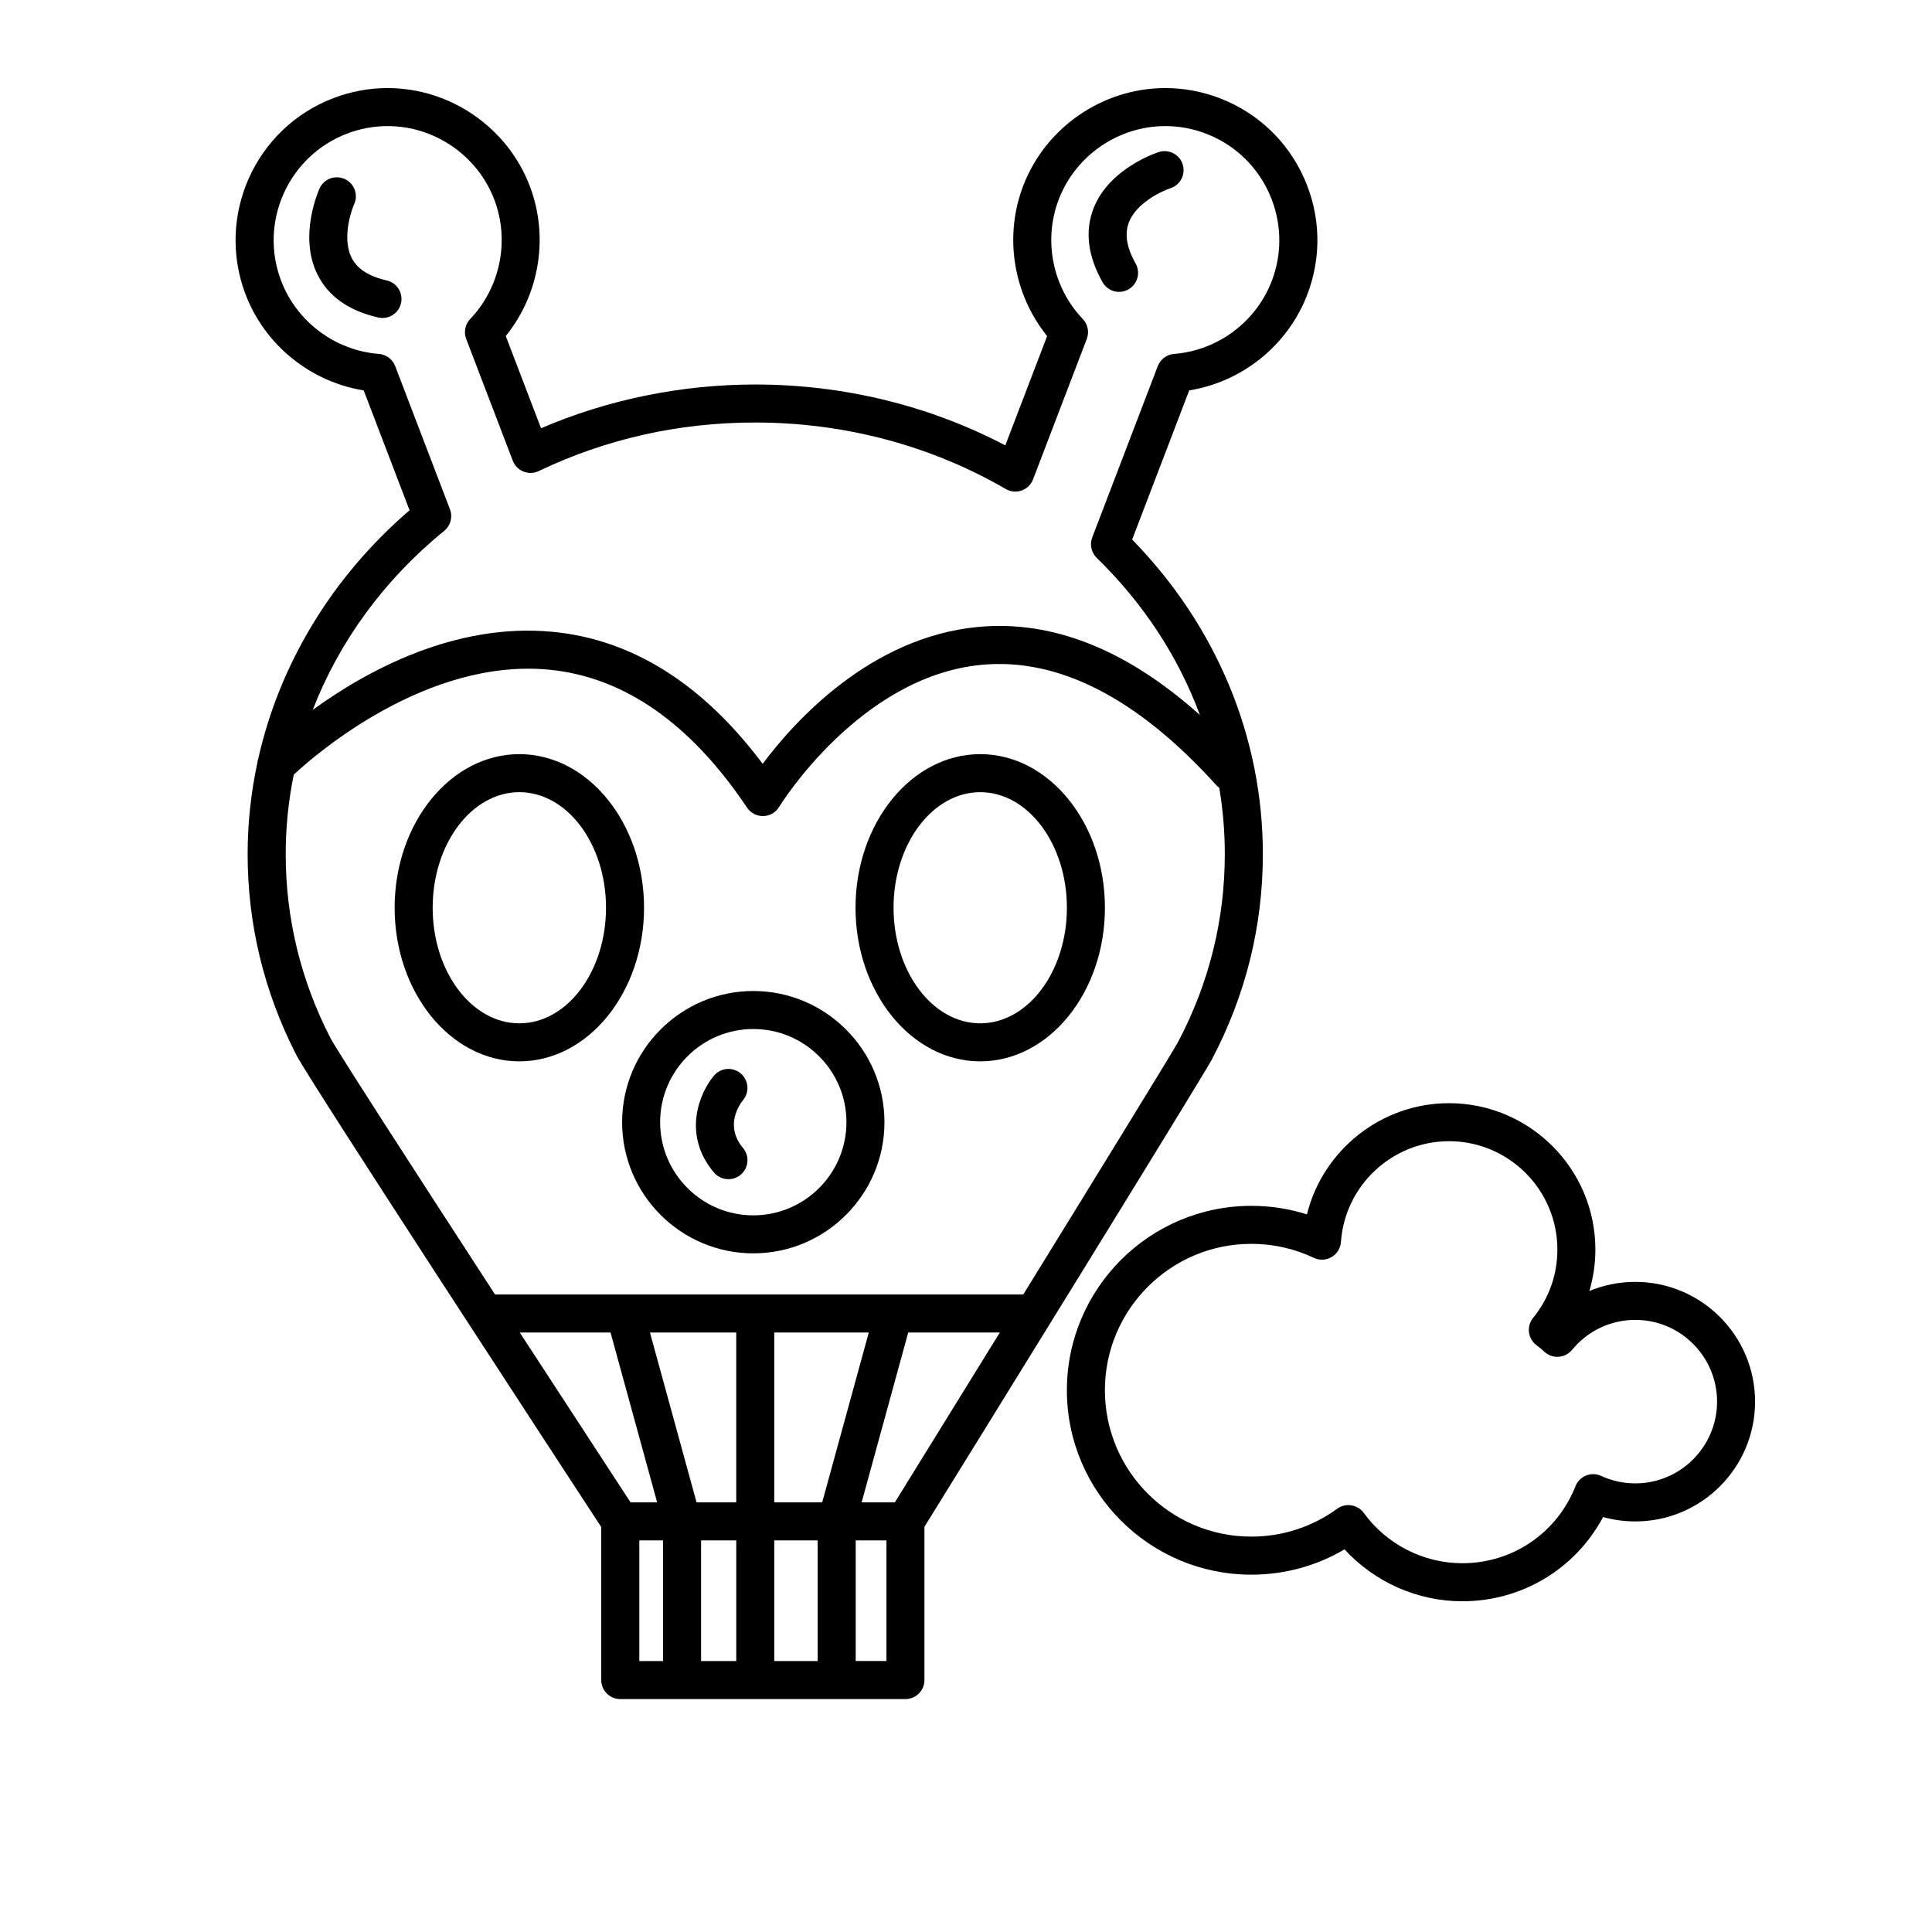
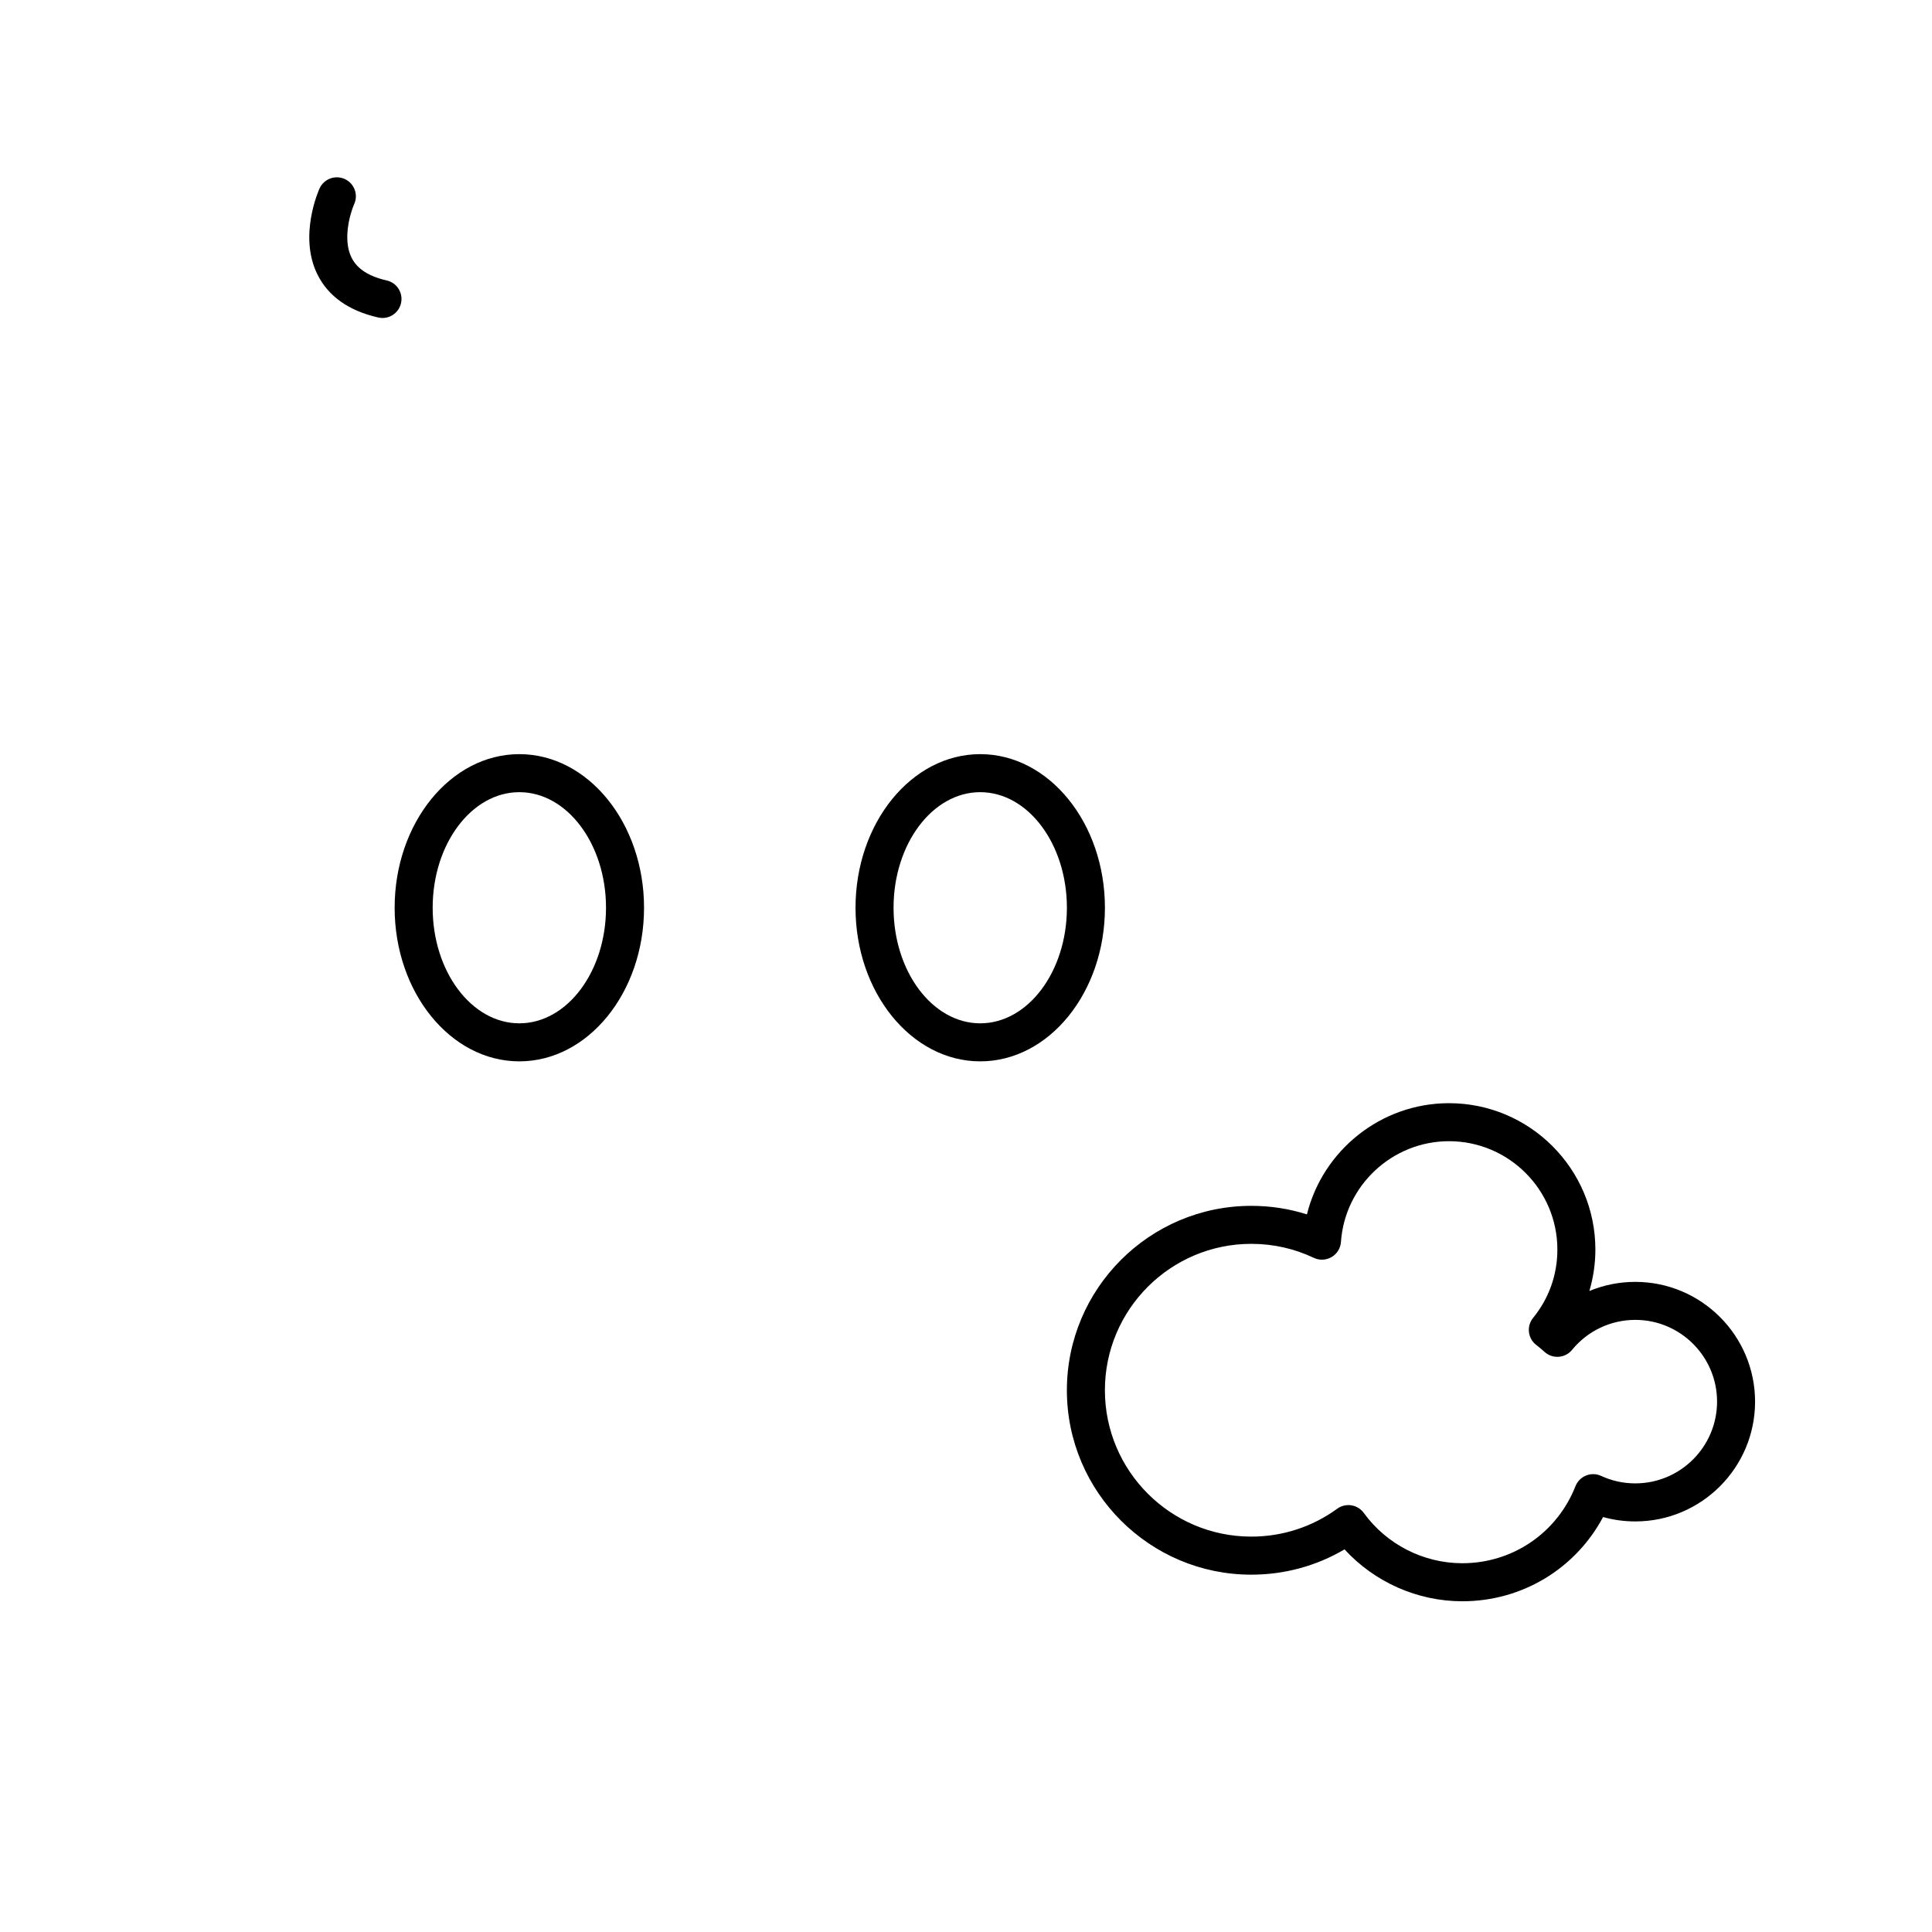
<svg xmlns="http://www.w3.org/2000/svg" fill="#000000" width="800px" height="800px" version="1.1" viewBox="144 144 512 512">
  <g>
    <path d="m281.63 425.27c18.223 0 33.047-18.262 33.047-40.707 0-22.445-14.824-40.707-33.047-40.707-18.223 0-33.047 18.262-33.047 40.707 0 22.445 14.824 40.707 33.047 40.707zm0-71.336c12.664 0 22.969 13.738 22.969 30.629s-10.305 30.629-22.969 30.629c-12.664 0-22.969-13.738-22.969-30.629 0-16.887 10.301-30.629 22.969-30.629z" />
    <path d="m403.77 425.27c18.223 0 33.047-18.262 33.047-40.707 0-22.445-14.824-40.707-33.047-40.707s-33.047 18.262-33.047 40.707c0 22.445 14.824 40.707 33.047 40.707zm0-71.336c12.664 0 22.969 13.738 22.969 30.629s-10.305 30.629-22.969 30.629-22.969-13.738-22.969-30.629c-0.004-16.887 10.301-30.629 22.969-30.629z" />
-     <path d="m343.63 476.15c19.168 0 34.762-15.594 34.762-34.762s-15.594-34.762-34.762-34.762c-19.168 0-34.762 15.594-34.762 34.762s15.594 34.762 34.762 34.762zm0-59.449c13.613 0 24.688 11.074 24.688 24.688s-11.074 24.688-24.688 24.688c-13.613 0-24.688-11.074-24.688-24.688s11.074-24.688 24.688-24.688z" />
-     <path d="m337.05 456.5c1.145 0 2.297-0.387 3.242-1.184 2.129-1.793 2.402-4.969 0.609-7.098-4.965-5.898-0.863-11.59 0.023-12.684 1.766-2.129 1.484-5.285-0.633-7.07-2.129-1.793-5.309-1.52-7.098 0.609-3.734 4.434-8.539 15.496 0 25.637 0.996 1.18 2.422 1.789 3.856 1.789z" />
-     <path d="m465.2 424.69c8.938-17.012 13.469-35.297 13.469-54.348 0-30.977-12.273-60.449-34.637-83.355l15.121-39.527c14.078-2.269 26.152-11.961 31.293-25.402 3.848-10.055 3.547-21.008-0.844-30.836-4.391-9.832-12.344-17.363-22.398-21.211-4.633-1.773-9.477-2.672-14.395-2.672-16.59 0-31.723 10.414-37.652 25.914-5.141 13.438-2.621 28.715 6.348 39.801l-11.086 28.977c-20.152-10.57-42.938-16.133-66.273-16.133-19.594 0-39.098 3.996-56.762 11.598l-9.352-24.441c8.969-11.086 11.492-26.363 6.348-39.801-5.93-15.5-21.062-25.914-37.652-25.914-4.922 0-9.762 0.898-14.395 2.672-20.758 7.941-31.184 31.289-23.242 52.047 5.141 13.438 17.215 23.133 31.293 25.402l12.152 31.762c-20.586 17.719-34.508 40.832-40.121 65.949-0.121 0.363-0.203 0.738-0.238 1.117-1.676 7.863-2.551 15.914-2.551 24.055 0 18.504 4.293 36.316 12.758 52.949 0.078 0.172 0.164 0.34 0.262 0.504 4.625 8.5 69.742 108.14 80.691 124.89v40.547c0 2.781 2.254 5.039 5.039 5.039h75.57c2.781 0 5.039-2.258 5.039-5.039v-40.617c10.457-16.883 73.715-119.16 76.215-123.92zm-183.46 72.441h24.059l12.348 45.012h-7.043c-9.023-13.805-19.281-29.523-29.363-45.012zm46.855 45.012-12.352-45.012h22.867v45.012zm10.52 10.078v31.973h-9.32v-31.973zm10.074 0h11.504v31.973h-11.504zm0-10.078v-45.012h25.051l-12.352 45.012zm35.5-45.012h24.277c-9.531 15.441-19.246 31.16-27.816 45.012h-8.809zm-122.97-212.45c1.688-1.375 2.305-3.676 1.527-5.707l-14.52-37.957c-0.695-1.816-2.375-3.07-4.312-3.223-11.586-0.906-21.75-8.5-25.898-19.34-5.957-15.566 1.863-33.078 17.43-39.035 3.477-1.332 7.109-2.004 10.793-2.004 12.441 0 23.793 7.812 28.238 19.438 4.148 10.844 1.645 23.281-6.375 31.688-1.344 1.406-1.754 3.461-1.059 5.277l12.348 32.277c0.504 1.312 1.531 2.359 2.84 2.879 1.309 0.52 2.773 0.473 4.043-0.137 17.836-8.535 37.145-12.867 57.379-12.867 23.578 0 46.531 6.094 66.379 17.625 1.277 0.742 2.816 0.887 4.207 0.395 1.395-0.492 2.5-1.57 3.027-2.949l14.242-37.223c0.695-1.816 0.281-3.871-1.059-5.277-8.02-8.406-10.523-20.844-6.375-31.688 4.449-11.625 15.797-19.438 28.238-19.438 3.684 0 7.316 0.676 10.793 2.004 15.566 5.957 23.387 23.469 17.43 39.035-4.148 10.844-14.312 18.434-25.898 19.34-1.938 0.152-3.617 1.406-4.312 3.223l-17.375 45.418c-0.719 1.879-0.25 4.008 1.191 5.41 12.414 12.086 21.664 26.281 27.348 41.652-19.414-17.402-39.184-25.25-58.93-23.336-28.555 2.766-48.625 25.133-56.949 36.266-15.871-21.203-34.562-32.965-55.645-34.988-26.129-2.504-49.629 10.547-63.582 20.684 6.984-18.066 18.871-34.453 34.836-47.441zm-30.219 134.28c-0.004-0.012-0.012-0.02-0.016-0.031-7.809-15.262-11.77-31.613-11.77-48.59 0-7.117 0.727-14.164 2.133-21.059 5.883-5.461 35.258-30.941 67.707-27.801 19.816 1.918 37.457 14.219 52.426 36.555 0.938 1.398 2.508 2.231 4.188 2.231h0.117c1.723-0.039 3.305-0.957 4.195-2.43 0.211-0.344 21.27-34.551 53.605-37.645 20.402-1.953 41.34 8.77 62.234 31.871 0.246 0.273 0.516 0.508 0.801 0.711 0.969 5.769 1.469 11.637 1.469 17.566 0 17.402-4.144 34.109-12.312 49.66-1.203 2.277-19.953 32.777-41.098 67.051h-139.99c-22.25-34.223-42.074-64.938-43.68-68.074-0.004-0.004-0.008-0.008-0.008-0.016zm81.922 133.26h6.297v31.973h-6.297zm65.496 31.969h-8.145v-31.973h8.145z" />
    <path d="m246.48 218.32c-4.777-1.086-7.828-3.062-9.32-6.043-2.434-4.863-0.32-11.883 0.703-14.18 1.141-2.531 0.02-5.508-2.508-6.656-2.531-1.152-5.519-0.031-6.672 2.5-0.23 0.512-5.617 12.598-0.566 22.781 2.875 5.801 8.305 9.645 16.129 11.422 0.375 0.086 0.75 0.125 1.121 0.125 2.301 0 4.379-1.586 4.906-3.922 0.617-2.711-1.082-5.41-3.793-6.027z" />
-     <path d="m440.57 221.35c0.836 0 1.684-0.207 2.465-0.648 2.426-1.363 3.285-4.434 1.922-6.859-2.402-4.273-2.981-7.859-1.773-10.965 1.973-5.07 8.598-8.211 10.988-8.992 2.641-0.852 4.098-3.68 3.254-6.328-0.848-2.648-3.676-4.113-6.332-3.269-0.535 0.172-13.109 4.289-17.27 14.867-2.371 6.023-1.578 12.629 2.352 19.621 0.922 1.648 2.633 2.574 4.394 2.574z" />
    <path d="m577.37 483.71c-4.242 0-8.367 0.836-12.172 2.418 1.047-3.547 1.594-7.246 1.594-10.98 0-21.391-17.402-38.793-38.793-38.793-18.023 0-33.441 12.5-37.648 29.469-4.742-1.504-9.676-2.262-14.746-2.262-26.945 0-48.871 21.922-48.871 48.871 0 26.945 21.922 48.871 48.871 48.871 8.785 0 17.242-2.305 24.711-6.703 7.969 8.688 19.32 13.754 31.211 13.754 15.832 0 29.996-8.617 37.305-22.324 2.766 0.773 5.621 1.164 8.543 1.164 17.5 0 31.738-14.238 31.738-31.738-0.004-17.508-14.242-31.746-31.742-31.746zm0 53.402c-3.156 0-6.199-0.668-9.055-1.984-1.258-0.582-2.699-0.617-3.984-0.102-1.285 0.516-2.301 1.539-2.812 2.828-4.894 12.402-16.668 20.418-29.996 20.418-10.285 0-20.047-4.984-26.105-13.328-0.785-1.082-1.969-1.809-3.289-2.016-0.262-0.043-0.527-0.062-0.789-0.062-1.059 0-2.094 0.332-2.961 0.961-6.656 4.836-14.531 7.391-22.777 7.391-21.391 0-38.793-17.402-38.793-38.793s17.402-38.793 38.793-38.793c5.797 0 11.375 1.25 16.578 3.711 1.504 0.711 3.266 0.637 4.703-0.207s2.363-2.34 2.481-4c1.035-14.977 13.613-26.707 28.637-26.707 15.836 0 28.719 12.883 28.719 28.719 0 6.676-2.227 12.938-6.434 18.109-0.859 1.055-1.254 2.414-1.098 3.769 0.16 1.352 0.859 2.582 1.941 3.41 0.773 0.594 1.508 1.207 2.176 1.816 1.02 0.938 2.387 1.41 3.762 1.312 1.383-0.098 2.664-0.762 3.539-1.832 4.141-5.051 10.25-7.949 16.77-7.949 11.945 0 21.664 9.719 21.664 21.664-0.004 11.945-9.723 21.664-21.668 21.664z" />
  </g>
</svg>